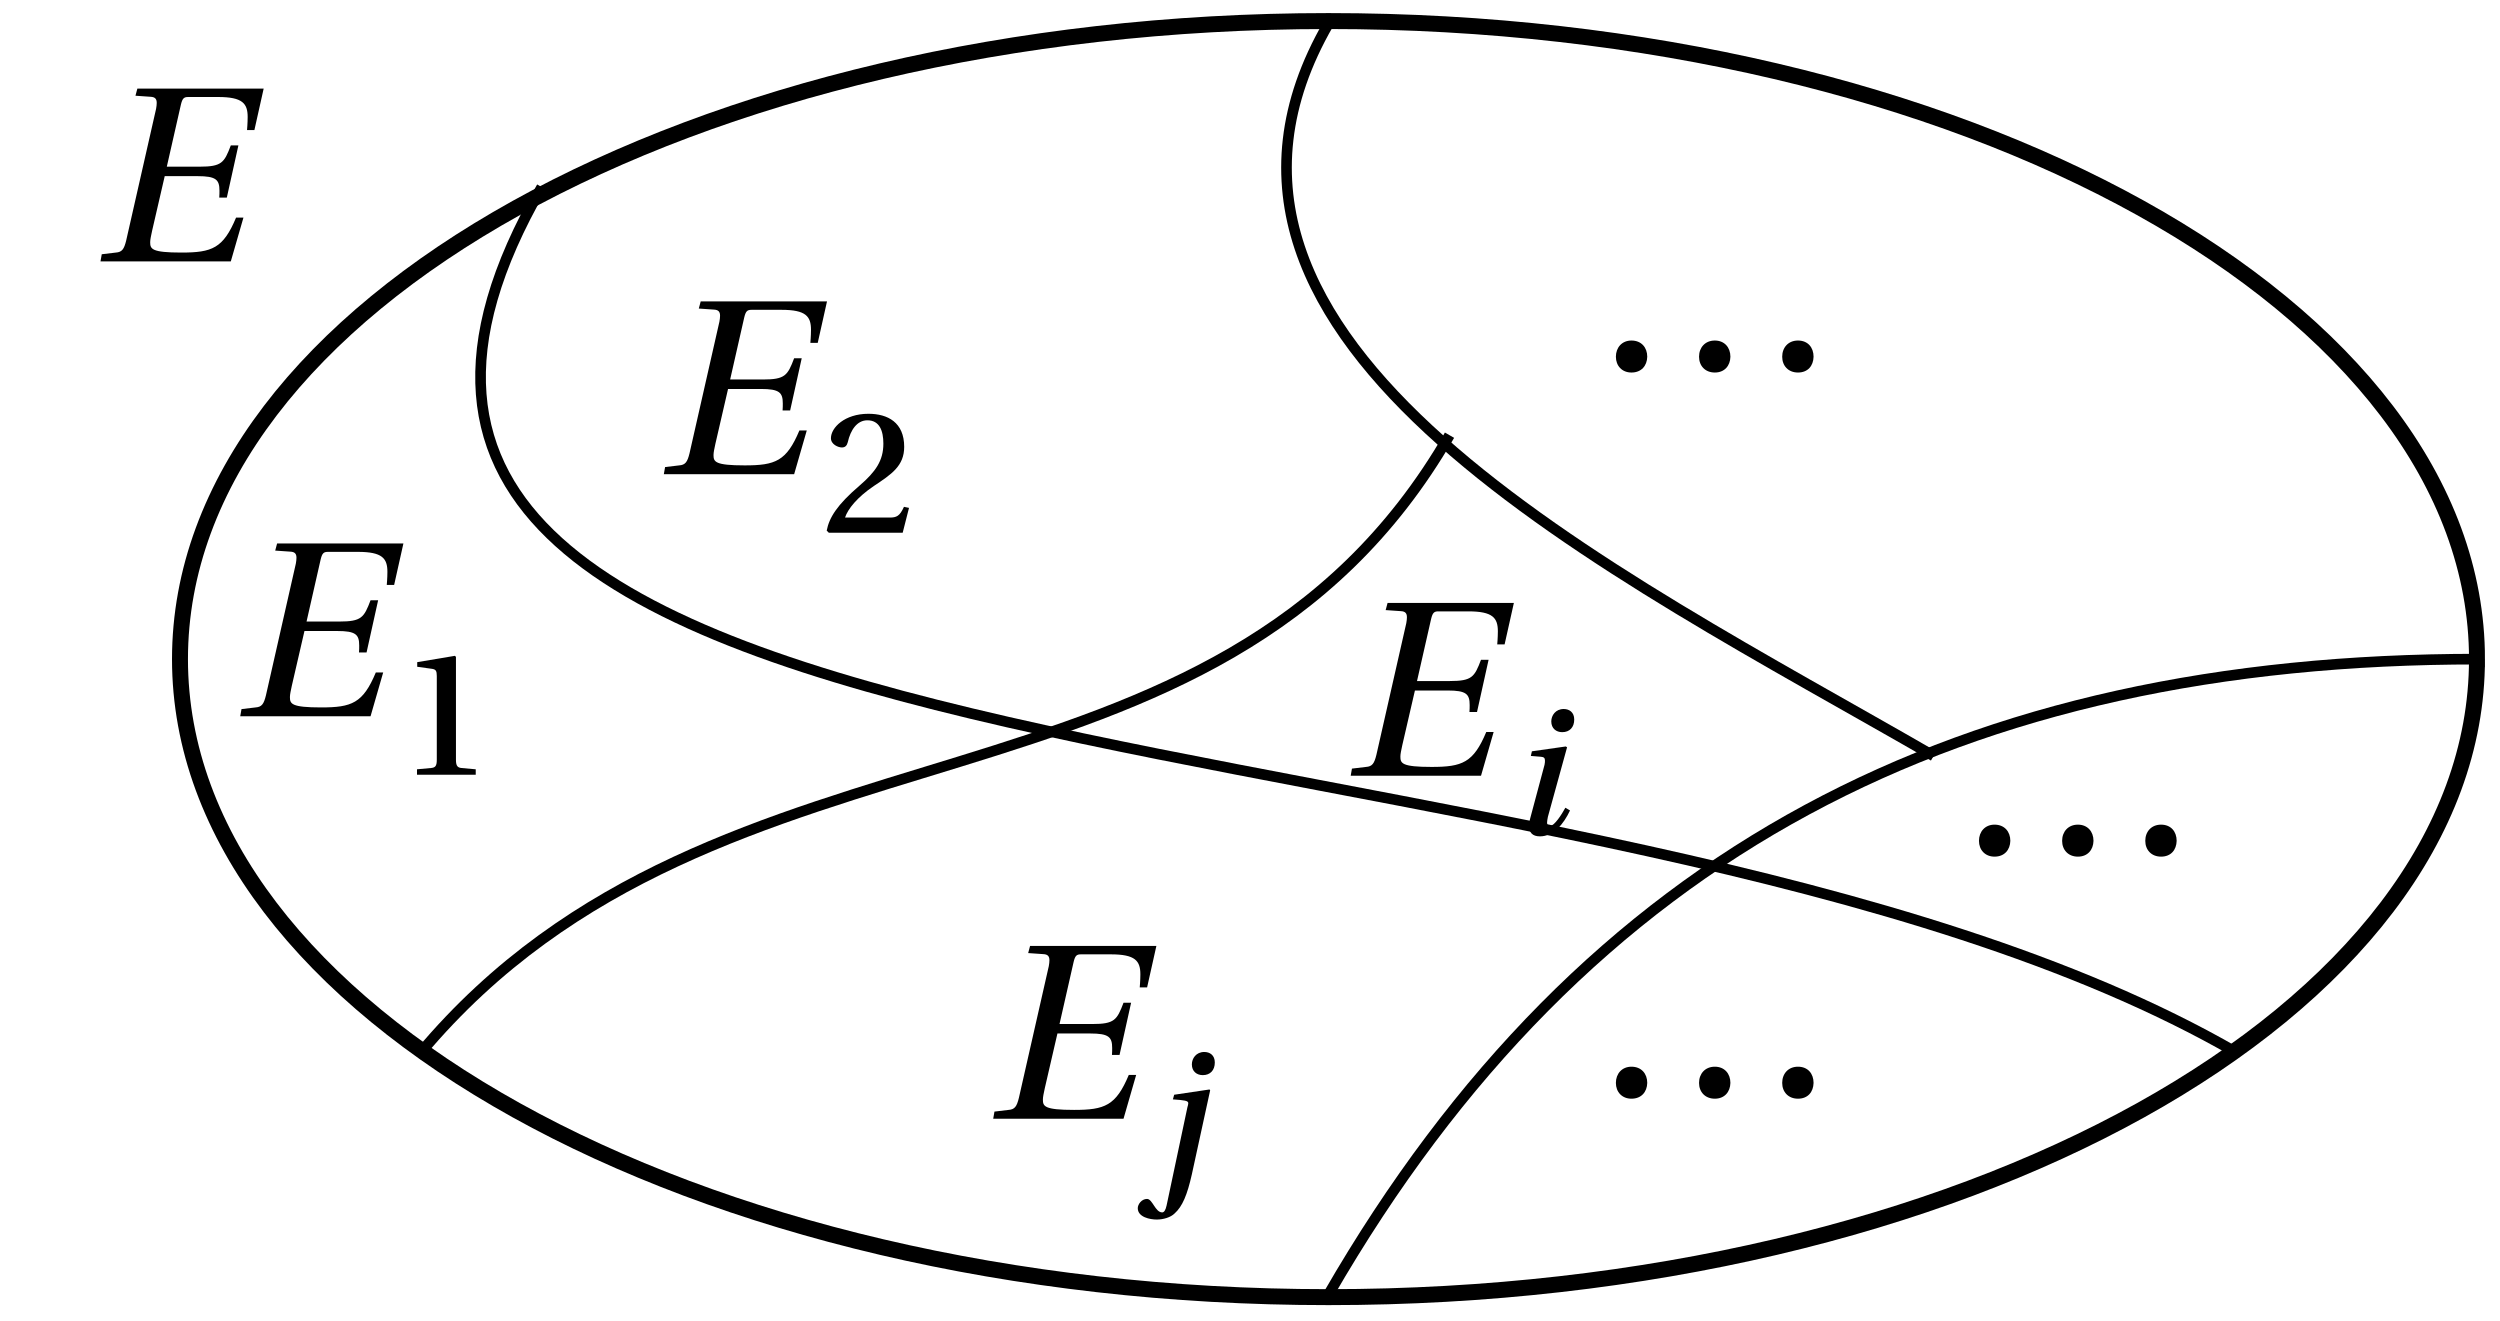
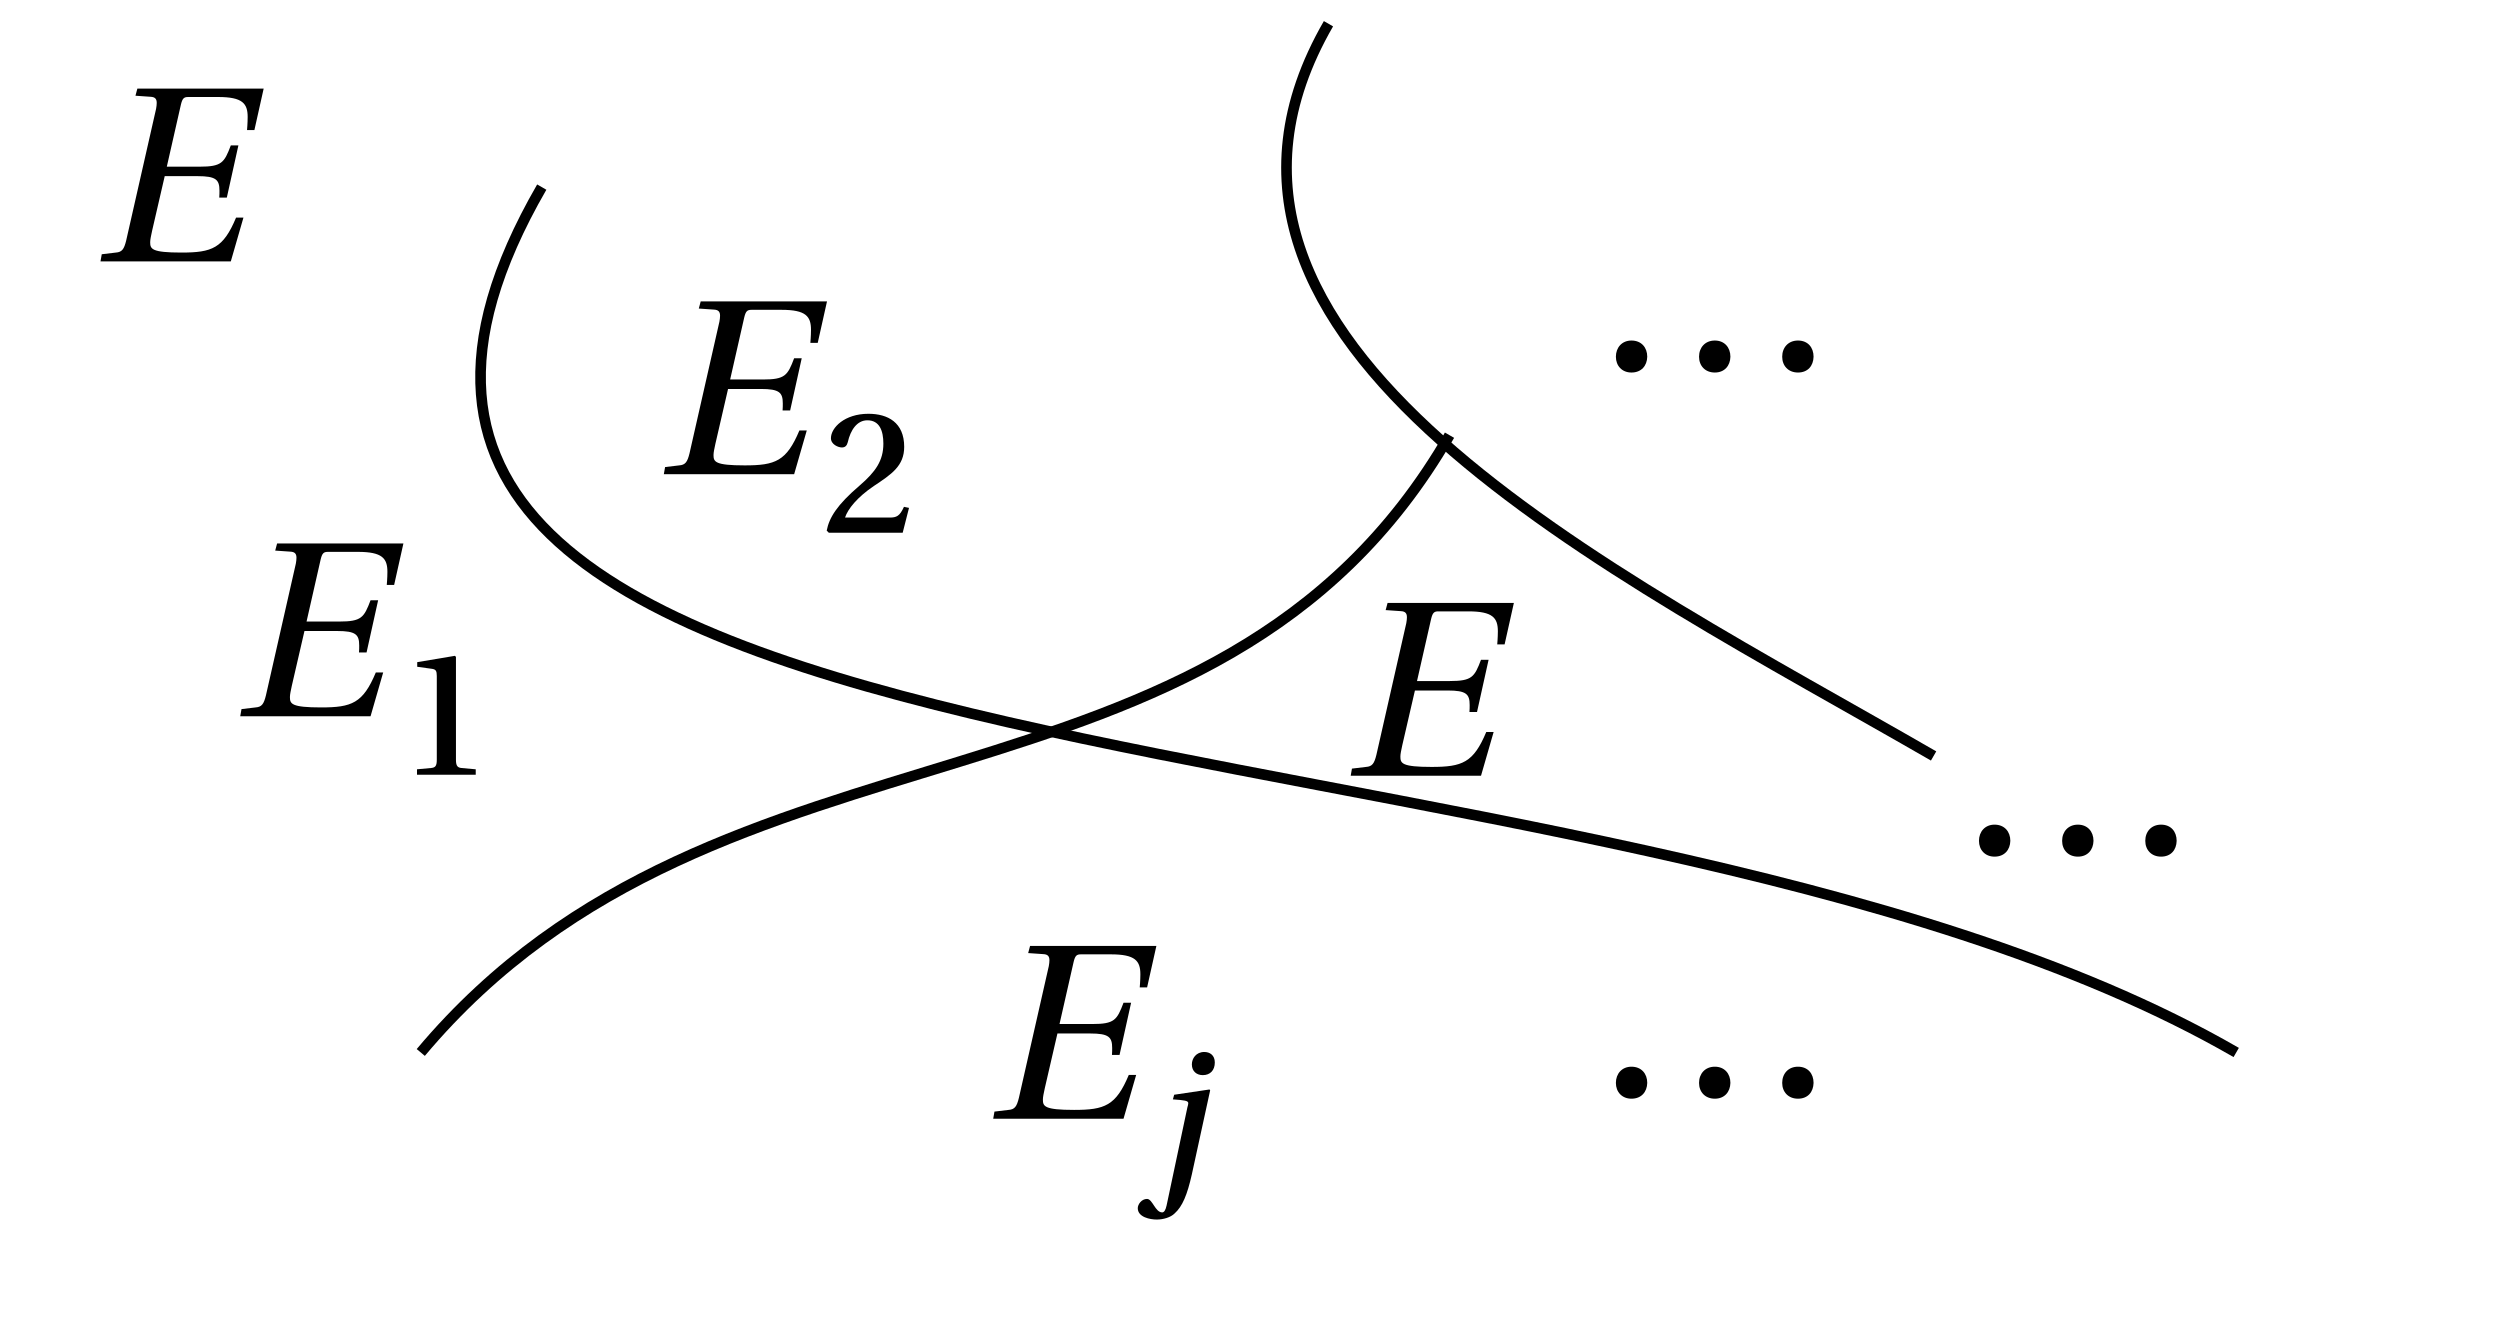
<svg xmlns="http://www.w3.org/2000/svg" xmlns:xlink="http://www.w3.org/1999/xlink" width="185.556pt" height="98.04pt" viewBox="0 0 185.556 98.04">
  <defs>
    <path id="c" d="M.203 0H9.875l.938-3.25h-.547C9.312-.969 8.484-.656 6.203-.656c-2.203 0-2.312-.266-2.312-.766 0-.203.062-.469.141-.844l.938-4.062h2.438c1.375 0 1.625.266 1.625 1.078 0 .156 0 .312-.016.516h.562l.859-3.875H9.875c-.484 1.281-.672 1.578-2.312 1.578H5.125l1.047-4.609c.109-.453.219-.562.531-.562H8.938c1.812 0 2.188.484 2.188 1.484 0 .453-.047.969-.047.969h.547l.688-3.078h-9.375l-.141.531 1.125.078c.328.016.453.156.453.453 0 .125-.016.266-.047.438L2.109-1.547c-.156.641-.312.859-.766.891l-1.047.125Zm0 0" />
    <path id="e" d="M1.938-.953c0 .672.453 1.172 1.156 1.172.734 0 1.156-.5 1.172-1.172 0-.688-.438-1.203-1.172-1.203-.703 0-1.156.516-1.156 1.203m6.172 0c0 .672.453 1.172 1.172 1.172s1.141-.5 1.156-1.172c0-.688-.438-1.203-1.156-1.203s-1.172.516-1.172 1.203m6.172 0c0 .672.453 1.172 1.172 1.172.734 0 1.141-.5 1.156-1.172 0-.688-.422-1.203-1.156-1.203-.719 0-1.172.516-1.172 1.203m0 0" />
    <path id="d" d="M.375-.156.531 0h5.484l.469-1.844-.375-.078c-.312.688-.547.797-1.062.797h-3.312c.203-.625.891-1.5 2.141-2.344 1.312-.875 2.25-1.484 2.25-2.906 0-1.812-1.219-2.453-2.656-2.453-1.766 0-2.781 1.031-2.781 1.812 0 .469.547.688.812.688.25 0 .375-.141.438-.391.203-.906.688-1.625 1.453-1.625.906 0 1.188.781 1.188 1.734 0 1.25-.562 2.078-1.781 3.125C1.141-2.062.562-1.125.375-.156m0 0" />
    <path id="f" d="M-.984 2.297c0 .672.922.844 1.406.844.484 0 1.031-.156 1.328-.453.578-.516.938-1.375 1.281-2.906l1.359-6.234-.047-.062-2.625.391-.094.344c.844.062 1.141.094 1.141.281 0 .094-.031.188-.062.297L1.156 2.094c-.078.359-.188.516-.328.516-.516 0-.719-1-1.125-1s-.688.406-.688.688M3.031-8.375c0 .516.359.797.812.797.547 0 .891-.359.891-.938 0-.547-.375-.781-.781-.781-.609 0-.922.484-.922.922m0 0" />
    <path id="g" d="M1.406 0h4.359v-.406L4.719-.5c-.281-.031-.422-.125-.422-.609V-8.75l-.078-.078-2.797.469v.344l1.125.156c.25.047.328.141.328.531v6.219c0 .484-.125.578-.438.609l-1.031.094Zm0 0" />
-     <path id="h" d="M1.516-.641c0 .5.25.797.812.797 1.016 0 1.766-.922 2.234-1.922l-.344-.203c-.266.484-.812 1.359-1.156 1.359-.141 0-.203-.094-.203-.266 0-.109.031-.25.062-.422l1.422-5.156-.094-.062-2.516.359-.078.344.75.062c.219.016.297.094.297.281 0 .078 0 .172-.031.312L1.609-1.188c-.062.203-.094.391-.094.547M3.172-8.375c0 .516.359.797.812.797.547 0 .891-.359.891-.938 0-.547-.375-.781-.781-.781-.609 0-.922.484-.922.922m0 0" />
    <clipPath id="a">
-       <path d="M.68 0H184.438v97.09H.68Zm0 0" />
-     </clipPath>
+       </clipPath>
    <clipPath id="b">
-       <path d="M87 37h97.438v60.09H87Zm0 0" />
-     </clipPath>
+       </clipPath>
  </defs>
  <g clip-path="url(#a)">
    <path fill="none" stroke="#000" stroke-miterlimit="10" stroke-width="1.184" d="M183.848 48.922c0-26.156-38.168-47.359-85.246-47.359S13.359 22.766 13.359 48.922s38.164 47.355 85.242 47.355 85.246-21.199 85.246-47.355Zm0 0" />
  </g>
  <g clip-path="url(#b)">
    <path fill="none" stroke="#000" stroke-miterlimit="10" stroke-width=".789" d="M98.602 96.082c19.09-33.066 47.156-47.16 85.34-47.16" />
  </g>
  <path fill="none" stroke="#000" stroke-miterlimit="10" stroke-width=".789" d="M98.602 1.762c-13.754 23.82 21.09 40.59 44.914 54.348" />
  <path fill="none" stroke="#000" stroke-miterlimit="10" stroke-width=".789" d="M107.586 32.301c-17.395 30.125-53.996 19.168-76.355 45.816" />
  <path fill="none" stroke="#000" stroke-miterlimit="10" stroke-width=".789" d="M40.211 13.887c-27.641 47.875 77.887 36.59 125.766 64.23" />
  <use xlink:href="#c" x="49.068" y="35.198" />
  <use xlink:href="#d" x="60.985" y="39.54" />
  <use xlink:href="#e" x="117.997" y="27.431" />
  <use xlink:href="#e" x="117.997" y="81.329" />
  <use xlink:href="#c" x="73.515" y="83.036" />
  <use xlink:href="#f" x="85.432" y="87.377" />
  <use xlink:href="#c" x="17.628" y="53.163" />
  <use xlink:href="#g" x="29.545" y="57.505" />
  <use xlink:href="#c" x="100.049" y="57.579" />
  <use xlink:href="#h" x="111.968" y="61.921" />
  <use xlink:href="#e" x="144.946" y="63.363" />
  <use xlink:href="#c" x="7.256" y="19.402" />
</svg>